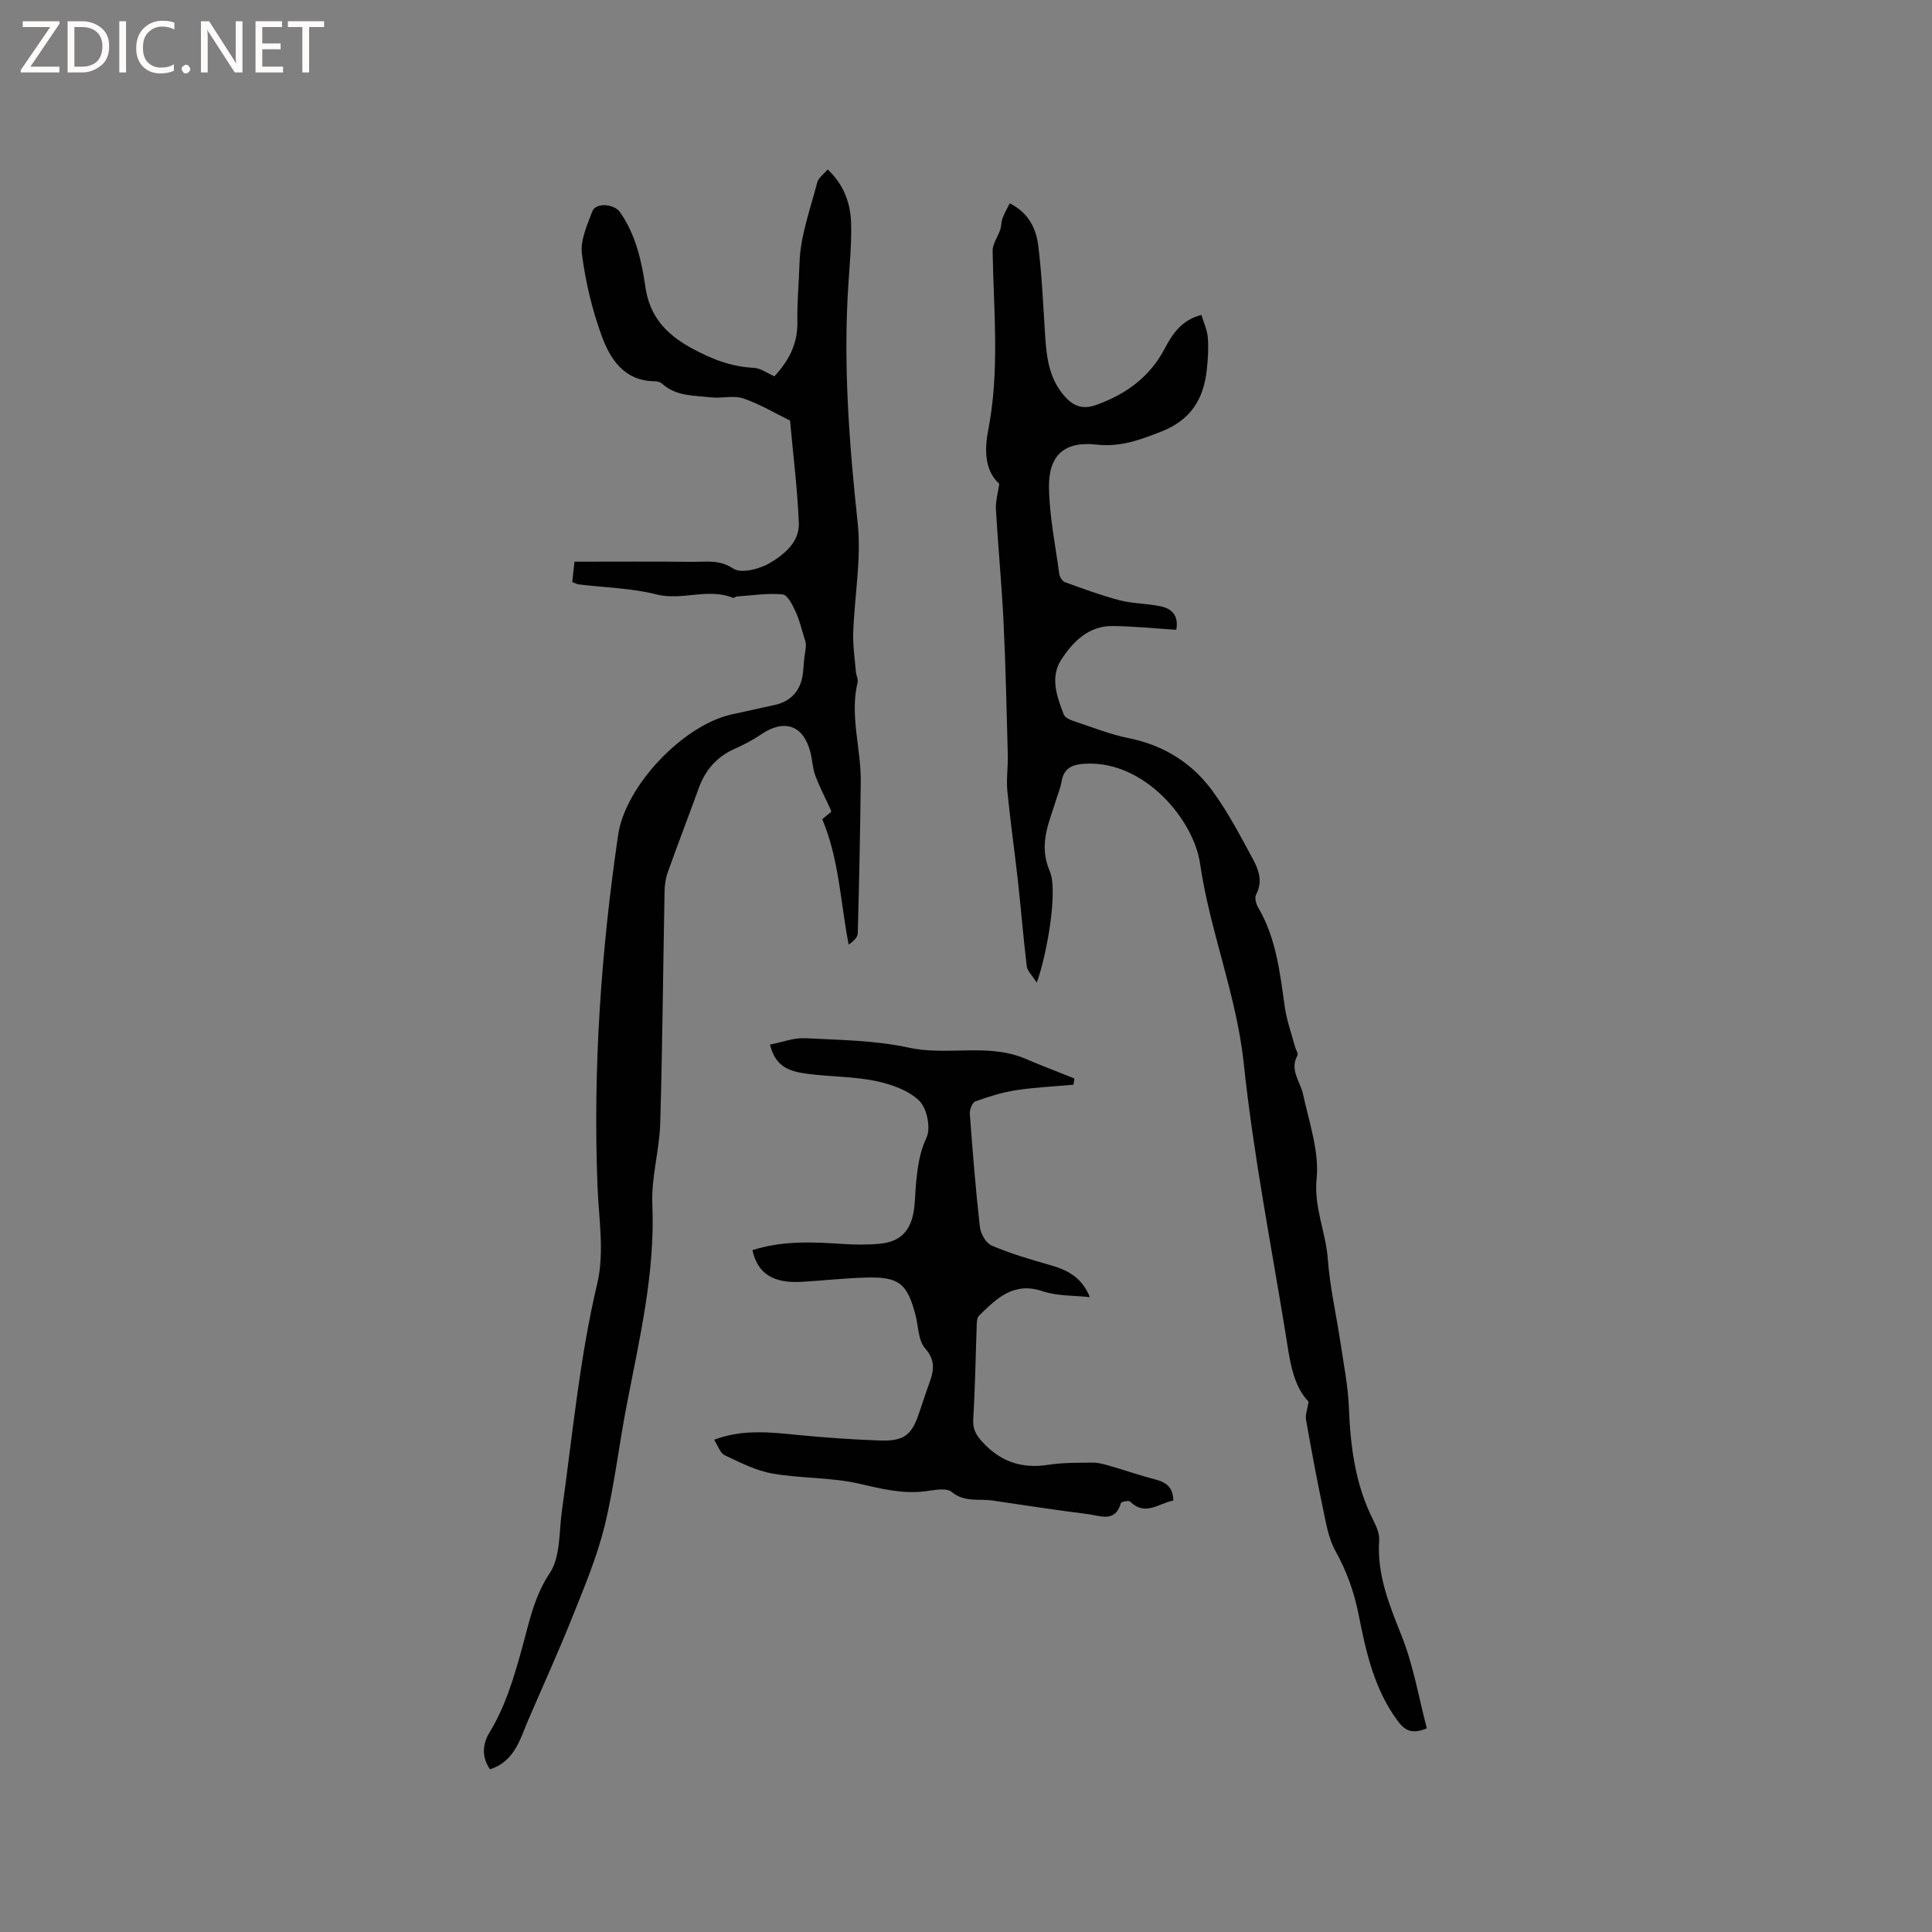
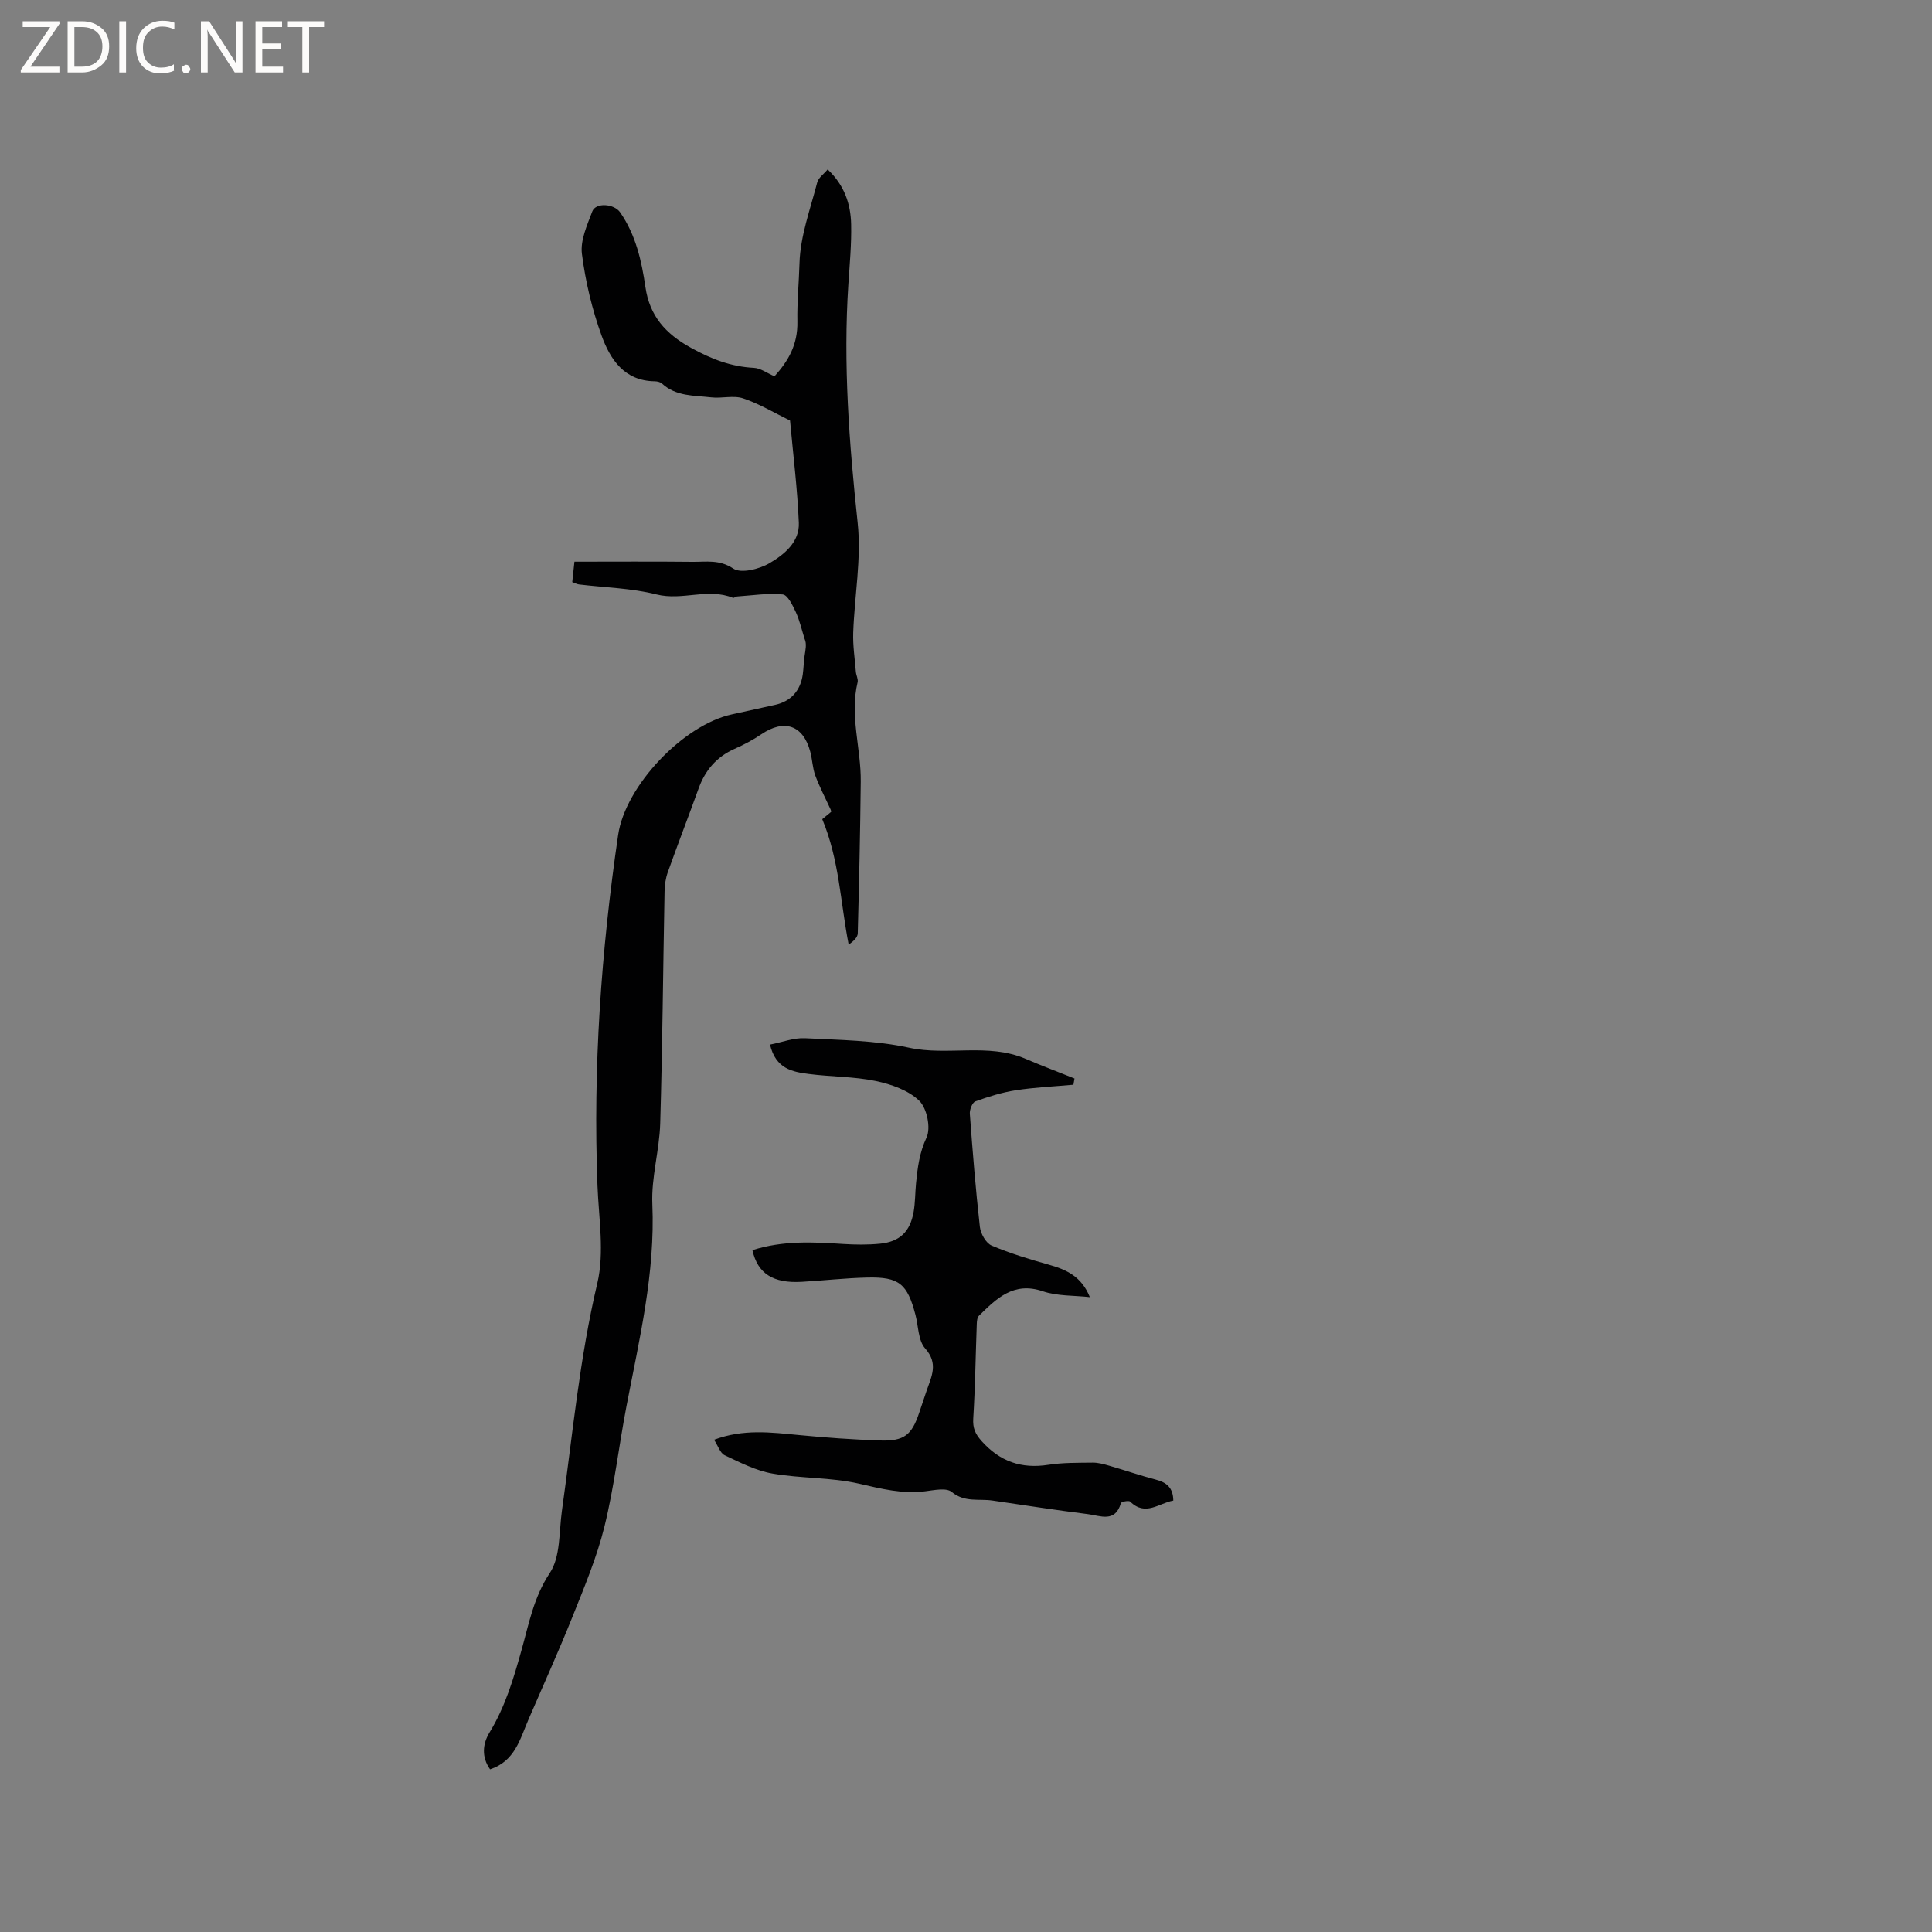
<svg xmlns="http://www.w3.org/2000/svg" enable-background="new 0 0 400 400" viewBox="0 0 400 400">
  <rect x="0" y="0" width="400" height="400" fill="#808080" stroke="none" />
  <g fill="#fcfbfa">
    <path d="m12.4 4.8-6.1 9h6v1.2h-8v-.5l6.1-8.9h-5.7v-1.2h7.6v.4z" />
    <path d="m14 15v-10.6h3c1.6 0 2.9.5 4 1.4s1.6 2.2 1.6 3.8-.5 3-1.6 3.9-2.4 1.5-4 1.5zm1.4-9.4v8.2h1.6c1.3 0 2.4-.4 3.1-1.1s1.1-1.8 1.1-3.1-.4-2.3-1.2-3-1.8-1-3.1-1z" />
    <path d="m26.1 4.4v10.6h-1.4v-10.6z" />
    <path d="m36.1 14.6c-.8.4-1.8.6-2.9.6-1.5 0-2.7-.5-3.6-1.4s-1.4-2.2-1.4-3.8c0-1.7.5-3.1 1.5-4.1s2.3-1.6 3.9-1.6c1 0 1.8.1 2.5.4v1.4c-.8-.4-1.6-.6-2.5-.6-1.2 0-2.1.4-2.9 1.2s-1.1 1.8-1.1 3.2c0 1.3.3 2.3 1 3s1.6 1.1 2.7 1.1c1 0 2-.2 2.7-.7v1.3z" />
    <path d="m37.6 14.3c0-.2.1-.5.3-.6s.4-.3.6-.3c.3 0 .5.1.6.3s.3.4.3.6-.1.4-.3.6-.4.3-.6.3c-.3 0-.5-.1-.6-.3s-.3-.4-.3-.6z" />
    <path d="m50.2 15h-1.6l-5.3-8.2c-.2-.2-.3-.5-.4-.7 0 .2.1.7.1 1.5v7.4h-1.4v-10.6h1.7l5.2 8.1c.2.4.4.6.4.7 0-.3-.1-.8-.1-1.5v-7.3h1.4z" />
    <path d="m58.6 15h-5.7v-10.6h5.5v1.2h-4.1v3.4h3.8v1.2h-3.8v3.6h4.3z" />
    <path d="m67.1 5.6h-3.1v9.4h-1.4v-9.4h-3v-1.2h7.5z" />
  </g>
  <path d="m171.36 35.08c3.45 3.25 4.77 7.13 4.86 11.35.09 4.12-.3 8.25-.57 12.36-1.1 16.56.16 32.98 1.92 49.45.8 7.46-.66 15.16-.92 22.75-.09 2.69.33 5.4.55 8.1.06.73.51 1.51.36 2.16-1.67 6.92.72 13.7.65 20.55-.11 10.48-.34 20.96-.62 31.44-.02.84-.9 1.65-1.88 2.34-1.71-8.72-1.93-17.51-5.47-25.98.41-.34 1.11-.91 1.85-1.52-.02-.1-.03-.28-.1-.44-1.07-2.35-2.29-4.65-3.19-7.07-.58-1.57-.61-3.33-1.05-4.96-1.46-5.48-5.38-6.8-10.12-3.59-1.74 1.18-3.63 2.18-5.56 3.03-3.72 1.66-6.08 4.43-7.44 8.22-2.08 5.77-4.3 11.5-6.36 17.28-.45 1.26-.66 2.67-.68 4.02-.31 16-.43 32.01-.9 48.01-.16 5.59-1.87 11.19-1.63 16.73.61 14.28-2.69 27.95-5.34 41.75-1.6 8.31-2.55 16.77-4.57 24.97-1.58 6.41-4.19 12.6-6.65 18.76-2.86 7.15-6.05 14.17-9.1 21.24-1.74 4.03-2.79 8.59-7.94 10.29-1.81-2.57-1.55-5.28-.09-7.67 3.24-5.31 4.94-11.08 6.61-17.04 1.5-5.35 2.5-10.9 5.84-15.92 2.25-3.37 1.9-8.53 2.52-12.92 2.21-15.71 3.64-31.51 7.32-47.05 1.52-6.41.3-13.5.04-20.28-.94-24.34.75-48.52 4.28-72.58 1.5-10.21 13.53-22.78 23.53-24.95 3-.65 6-1.31 8.99-1.98 3.25-.73 5.24-2.93 5.71-6.33.17-1.26.19-2.54.37-3.8.18-1.25.49-2.48 0-3.54-.59-1.85-1.01-3.79-1.82-5.54-.65-1.4-1.68-3.55-2.71-3.65-3.11-.31-6.3.21-9.46.42-.29.02-.63.36-.84.28-5.17-2.1-10.49.64-15.82-.7-5.2-1.31-10.69-1.42-16.06-2.07-.4-.05-.78-.26-1.39-.48.12-1.15.24-2.27.45-4.23 8.24 0 16.36-.06 24.49.03 2.81.03 5.51-.52 8.4 1.4 1.61 1.07 5.39.12 7.5-1.12 3.02-1.77 6.24-4.36 6.07-8.37-.3-7.07-1.18-14.11-1.82-21.16-3.22-1.57-6.34-3.46-9.71-4.59-2.01-.67-4.44.05-6.63-.21-3.52-.41-7.27-.17-10.19-2.87-.35-.32-.99-.45-1.5-.46-6.31-.08-9.21-4.57-10.99-9.46-1.97-5.43-3.34-11.19-4.07-16.91-.36-2.81 1.08-5.97 2.15-8.8.73-1.91 4.53-1.59 5.76.19 3.24 4.67 4.44 10.02 5.24 15.49.87 5.95 4.13 9.65 9.44 12.57 4.22 2.32 8.27 3.9 13.03 4.14 1.37.07 2.69 1.08 4.25 1.75 2.81-3.12 4.84-6.49 4.74-11.35-.08-4 .32-8.06.44-12.09.16-5.59 2.23-11.15 3.66-16.67.24-.99 1.36-1.75 2.17-2.72z" fill="#010102" />
-   <path d="m214.65 203.45c-.98-1.55-1.95-2.42-2.07-3.39-.71-5.88-1.18-11.78-1.83-17.66-.69-6.21-1.58-12.4-2.19-18.62-.24-2.5.16-5.06.09-7.59-.24-9.09-.43-18.18-.87-27.27-.38-7.83-1.13-15.65-1.59-23.47-.09-1.6.41-3.23.69-5.29-3.09-2.79-3.04-7.16-2.28-11.1 2.4-12.36 1.12-24.72.91-37.1-.02-1.46 1.09-2.93 1.58-4.42.25-.75.2-1.6.47-2.34.38-1.03.94-1.99 1.49-3.1 3.9 1.94 5.48 5.22 5.92 8.81.74 6.09 1.01 12.24 1.4 18.36.29 4.59.77 9.04 4.02 12.74 1.94 2.2 3.88 2.82 6.72 1.78 6.1-2.23 10.94-5.76 14.04-11.63 1.57-2.98 3.45-5.9 7.59-6.96.46 1.55 1.19 3.08 1.32 4.66.18 2.2.04 4.45-.2 6.65-.66 6.09-3.26 10.43-9.47 12.86-4.42 1.73-8.47 3.23-13.36 2.68-6.58-.74-9.95 2.14-9.85 8.85.09 5.99 1.32 11.96 2.13 17.93.09.63.63 1.51 1.17 1.7 3.74 1.35 7.48 2.75 11.32 3.75 2.74.71 5.67.66 8.46 1.24 2.27.47 3.82 1.82 3.28 4.87-4.41-.27-8.82-.74-13.23-.78-4.98-.04-8.23 3.32-10.62 7.02-2.3 3.56-.89 7.61.55 11.3.24.63 1.26 1.1 2.02 1.35 3.81 1.27 7.57 2.77 11.48 3.56 7.23 1.47 13.07 5.13 17.31 10.94 3.22 4.42 5.78 9.33 8.39 14.16 1.19 2.2 2.03 4.64.62 7.27-.34.64-.03 1.9.4 2.63 3.78 6.4 4.53 13.56 5.55 20.69.4 2.78 1.39 5.48 2.12 8.21.16.6.7 1.38.49 1.77-1.68 3.05.6 5.39 1.17 8.07 1.25 5.79 3.36 11.78 2.8 17.46-.59 5.97 1.9 11.02 2.31 16.57.42 5.78 1.75 11.5 2.61 17.26.67 4.5 1.58 9 1.76 13.52.32 8.11 1.32 15.99 5.05 23.35.66 1.29 1.32 2.84 1.22 4.22-.48 7.12 2.12 13.35 4.68 19.8 2.42 6.11 3.53 12.74 5.19 19.07-3.13 1.33-4.62.38-6.06-1.57-4.82-6.53-6.53-14.19-8.04-21.87-.93-4.73-2.48-9.07-4.83-13.31-1.44-2.59-1.95-5.76-2.57-8.74-1.29-6.11-2.43-12.26-3.51-18.41-.18-1 .28-2.11.53-3.72-3.37-3.5-3.92-8.87-4.76-14.07-3.02-18.61-6.68-37.15-8.65-55.87-1.5-14.25-7.01-27.41-9.06-41.48-1.32-9.05-11.43-21.21-23.55-20.68-2.83.12-4.65.79-5.14 3.79-.19 1.14-.66 2.23-1 3.35-1.49 4.93-3.87 9.48-1.42 15.14 1.72 3.98-.55 17.09-2.7 23.06z" fill="#010102" />
  <path d="m155.78 258.83c6.3-2.01 12.52-1.69 18.76-1.28 2.53.16 5.09.19 7.6-.05 4.11-.39 6.27-2.45 7.01-6.56.35-1.97.31-4.01.51-6.01.32-3.22.7-6.29 2.17-9.42.92-1.97.09-6.06-1.51-7.61-2.24-2.18-5.81-3.42-9.01-4.09-4.53-.94-9.27-.86-13.89-1.46-3.34-.44-6.8-1.03-8-6.08 2.55-.49 4.93-1.44 7.26-1.32 7.19.37 14.52.44 21.5 1.96 8.03 1.75 16.37-1.03 24.16 2.31 3.34 1.43 6.75 2.72 10.12 4.07-.07.43-.15.86-.22 1.29-3.99.36-8.01.54-11.96 1.15-2.84.44-5.63 1.32-8.34 2.3-.63.23-1.21 1.7-1.15 2.55.58 7.82 1.2 15.64 2.08 23.43.16 1.41 1.26 3.37 2.44 3.87 3.85 1.64 7.9 2.85 11.94 3.99 3.54 1 6.67 2.41 8.39 6.69-3.26-.37-6.71-.19-9.75-1.22-6.04-2.04-9.55 1.49-13.2 5.06-.37.36-.44 1.12-.46 1.71-.24 6.53-.33 13.07-.73 19.58-.12 1.99.4 3.17 1.73 4.67 3.8 4.24 8.24 5.78 13.82 4.91 3.02-.47 6.12-.41 9.19-.45 1.12-.01 2.28.31 3.38.63 3.24.93 6.43 2.04 9.69 2.89 2.23.58 3.58 1.68 3.61 4.34-2.96.5-5.75 3.34-8.93.21-.29-.29-1.84.03-1.92.31-1.17 4.12-4.29 2.6-6.79 2.29-6.61-.83-13.2-1.85-19.8-2.82-2.82-.42-5.76.44-8.44-1.78-1.11-.92-3.63-.37-5.47-.14-4.73.61-9.11-.52-13.7-1.57-5.83-1.34-12.03-1.06-17.95-2.1-3.42-.6-6.69-2.28-9.88-3.79-.94-.44-1.38-1.95-2.2-3.2 6.05-2.28 11.79-1.53 17.55-.98 5.59.54 11.19.94 16.8 1.13 5.01.17 6.58-1.12 8.13-5.78.5-1.51 1.01-3.01 1.52-4.51 1-2.95 2.51-5.63-.31-8.79-1.44-1.62-1.37-4.57-1.99-6.92-1.68-6.44-3.39-7.89-9.94-7.74-4.55.1-9.08.63-13.63.89-5.89.33-9.1-1.68-10.19-6.56z" fill="#010102" />
</svg>